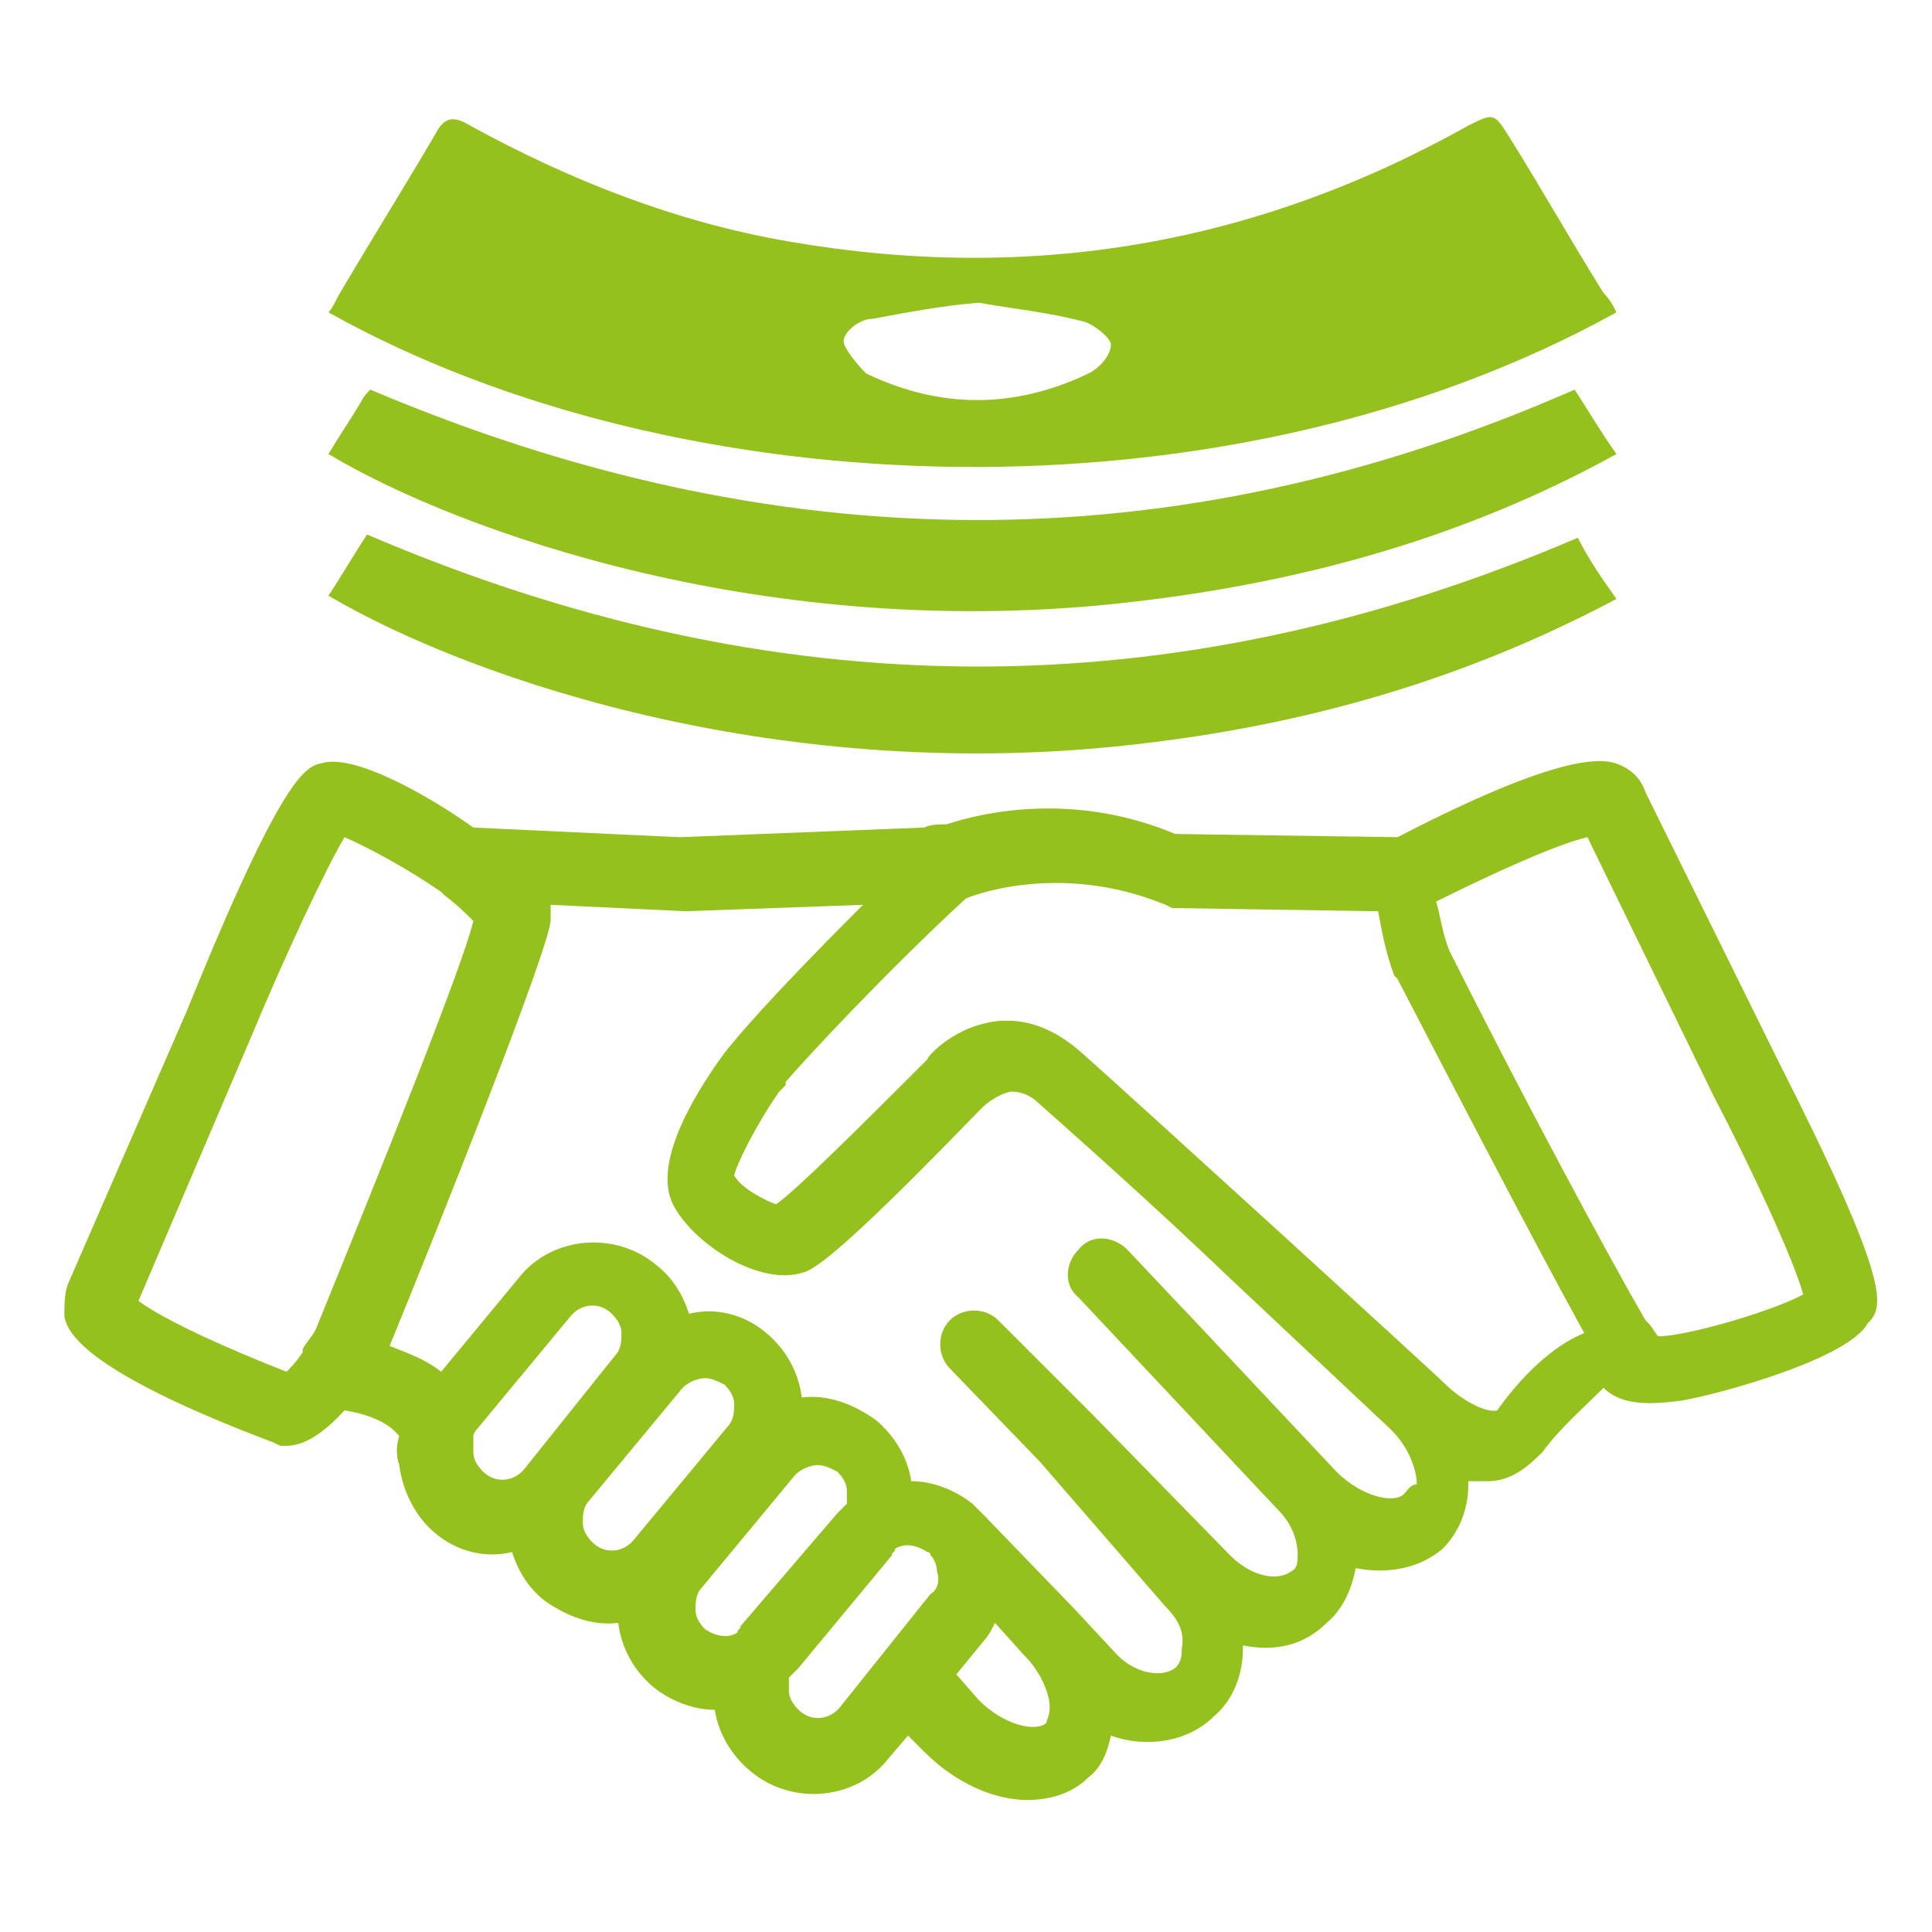
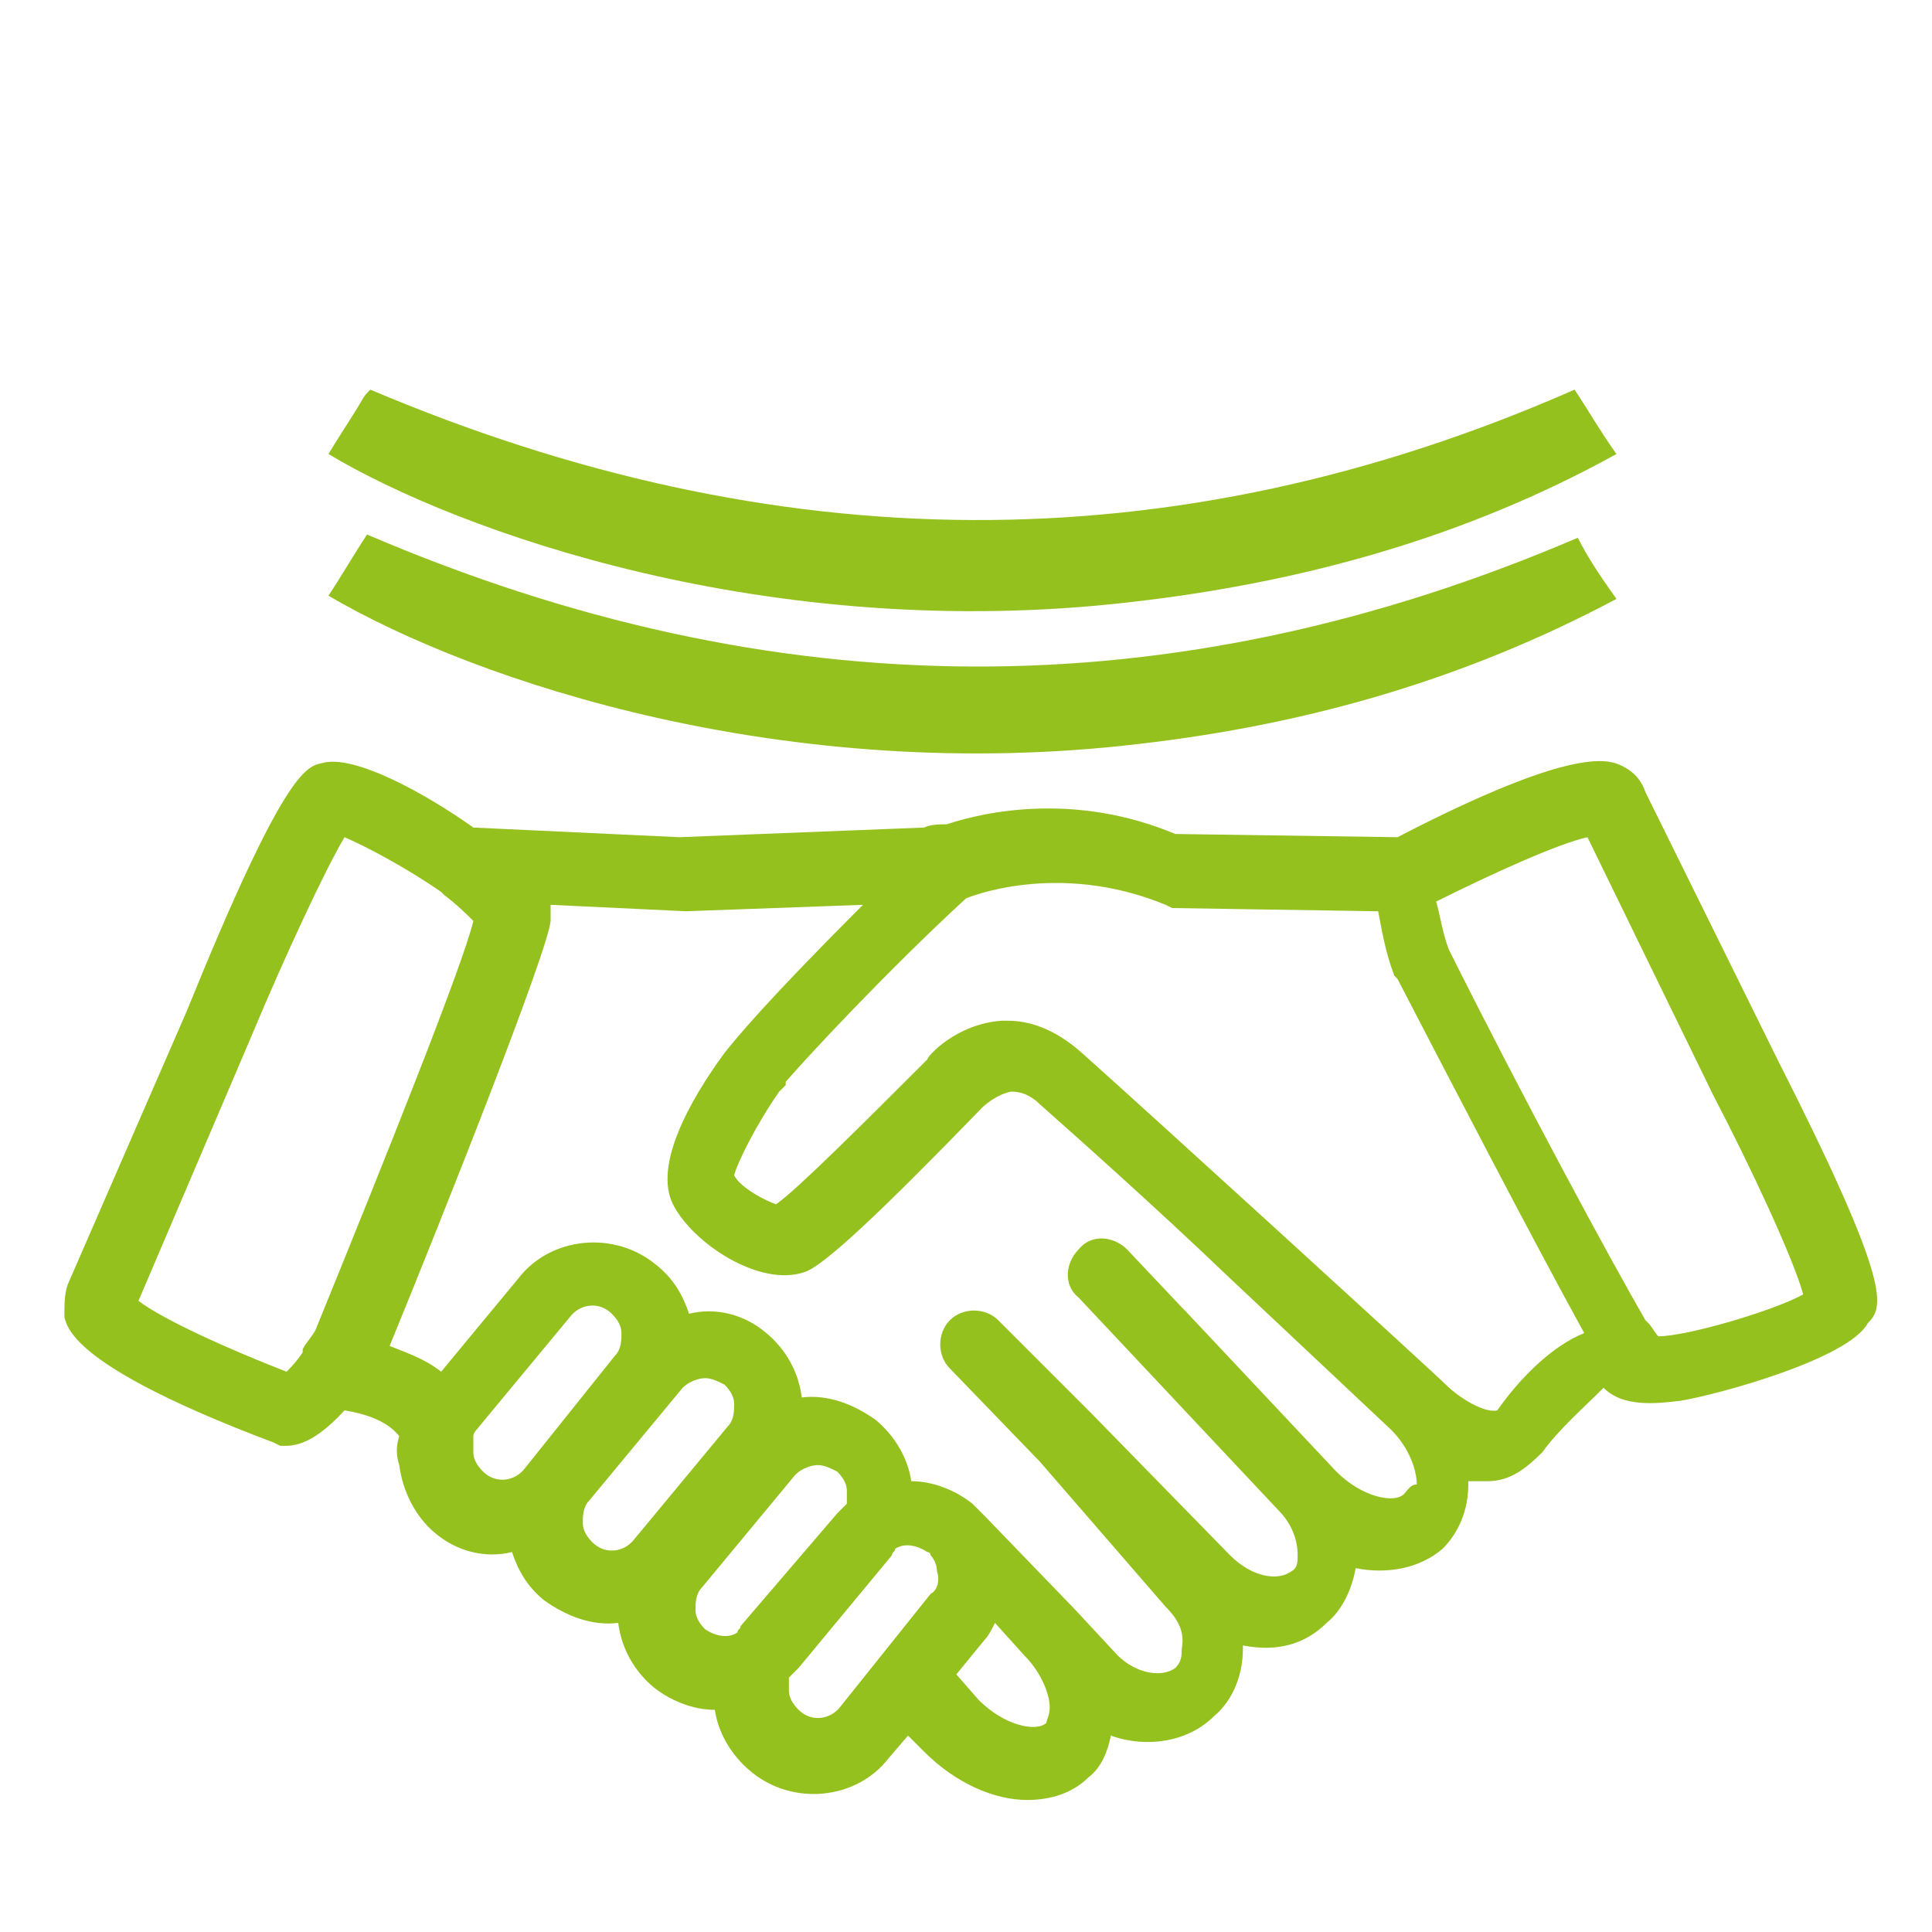
<svg xmlns="http://www.w3.org/2000/svg" version="1.1" id="Calque_1" x="0px" y="0px" width="60px" height="60px" viewBox="0 0 60 60" style="enable-background:new 0 0 60 60;" xml:space="preserve">
  <style type="text/css">
	.st0{fill:#95C11F;}
</style>
  <g>
    <path class="st0" d="M55.2,32.9l-4.1-8.3c-0.1-0.3-0.3-0.6-0.7-0.8c-0.4-0.2-1.4-0.7-7,2.2l-6.9-0.1c-3.1-1.3-5.9-0.7-7.1-0.3   c-0.2,0-0.5,0-0.7,0.1L21.1,26l-6.4-0.3c-1.4-1-3.7-2.3-4.7-2c-0.5,0.1-1.2,0.3-4.2,7.7l-3.7,8.5C2,40.2,2,40.5,2,40.9   c0.1,0.4,0.4,1.6,6.5,3.9l0.2,0.1c0.3,0,0.9,0.1,2-1.1c0.6,0.1,1.3,0.3,1.7,0.8c-0.1,0.3-0.1,0.6,0,0.9c0.1,0.8,0.5,1.6,1.1,2.1   c0.7,0.6,1.6,0.8,2.4,0.6c0.2,0.6,0.5,1.1,1,1.5c0.7,0.5,1.5,0.8,2.3,0.7c0.1,0.8,0.5,1.5,1.1,2c0.5,0.4,1.2,0.7,1.9,0.7   c0.1,0.7,0.5,1.4,1.1,1.9c1.3,1.1,3.3,0.9,4.3-0.4l0.6-0.7l0.5,0.5c1,1,2.2,1.5,3.2,1.5c0.7,0,1.4-0.2,1.9-0.7   c0.4-0.3,0.6-0.8,0.7-1.3c1.1,0.4,2.4,0.2,3.2-0.6c0.6-0.5,0.9-1.3,0.9-2.1c0,0,0,0,0-0.1c1,0.2,1.9,0,2.6-0.7   c0.5-0.4,0.8-1.1,0.9-1.7c1,0.2,2,0,2.7-0.6c0.5-0.5,0.8-1.2,0.8-2c0,0,0,0,0-0.1c0.2,0,0.4,0,0.6,0c0.7,0,1.2-0.4,1.7-0.9   c0.5-0.7,1.3-1.4,1.9-2c0,0,0,0,0,0c0.6,0.6,1.6,0.5,2.4,0.4c1.2-0.2,5.2-1.3,5.8-2.4C58.5,40.6,58.8,40,55.2,32.9z M9.8,41.3   c-0.1,0.2-0.3,0.4-0.4,0.6c0,0,0,0,0,0.1c-0.2,0.3-0.4,0.5-0.5,0.6c-1.8-0.7-3.8-1.6-4.6-2.2l3.5-8.2l0,0c1-2.4,2.3-5.2,2.9-6.2   c0.7,0.3,2,1,3,1.7c0,0,0.1,0.1,0.1,0.1c0.4,0.3,0.7,0.6,0.9,0.8C14.4,29.9,12,35.9,9.8,41.3z M16.3,45.6c-0.3,0.4-0.9,0.5-1.3,0.1   c-0.2-0.2-0.3-0.4-0.3-0.6c0-0.1,0-0.3,0-0.4c0,0,0,0,0-0.1c0-0.1,0.1-0.2,0.1-0.2l2.9-3.5c0.3-0.4,0.9-0.5,1.3-0.1   c0.2,0.2,0.3,0.4,0.3,0.6c0,0.2,0,0.5-0.2,0.7L16.3,45.6z M19.7,47.8L19.7,47.8c-0.3,0.4-0.9,0.5-1.3,0.1c-0.2-0.2-0.3-0.4-0.3-0.6   c0-0.2,0-0.5,0.2-0.7l2.9-3.5c0.2-0.2,0.5-0.3,0.7-0.3c0.2,0,0.4,0.1,0.6,0.2c0.2,0.2,0.3,0.4,0.3,0.6c0,0.2,0,0.5-0.2,0.7   L19.7,47.8z M23,50.5c0,0.1-0.1,0.1-0.1,0.2c-0.3,0.2-0.7,0.1-1-0.1c-0.2-0.2-0.3-0.4-0.3-0.6c0-0.2,0-0.5,0.2-0.7l2.9-3.5   c0.2-0.2,0.5-0.3,0.7-0.3c0.2,0,0.4,0.1,0.6,0.2c0.2,0.2,0.3,0.4,0.3,0.6c0,0.1,0,0.3,0,0.4c-0.1,0.1-0.2,0.2-0.3,0.3L23,50.5z    M28.9,49.5L26.1,53c-0.3,0.4-0.9,0.5-1.3,0.1c-0.2-0.2-0.3-0.4-0.3-0.6c0-0.1,0-0.3,0-0.4c0.1-0.1,0.2-0.2,0.3-0.3l2.9-3.5   c0-0.1,0.1-0.1,0.1-0.2c0.3-0.2,0.7-0.1,1,0.1c0,0,0.1,0,0.1,0.1c0,0,0,0,0,0l0,0c0.1,0.1,0.2,0.3,0.2,0.5   C29.2,49.1,29.1,49.4,28.9,49.5z M32.5,53.5c-0.3,0.3-1.3,0.1-2.1-0.7L29.7,52l0.9-1.1c0.1-0.1,0.2-0.3,0.3-0.5l0.9,1   c0.6,0.6,0.8,1.3,0.8,1.6C32.6,53.3,32.5,53.4,32.5,53.5z M43.6,46.4c-0.3,0.3-1.3,0.1-2.1-0.7l-4.7-5c0,0-0.1-0.1-0.1-0.1   l-1.7-1.8c-0.4-0.4-1.1-0.5-1.5,0c-0.4,0.4-0.5,1.1,0,1.5l6.2,6.6c0.4,0.4,0.6,0.9,0.6,1.4c0,0.2,0,0.4-0.2,0.5   c-0.4,0.3-1.2,0.2-1.9-0.5l-4.3-4.4c0,0,0,0,0,0L31,41c-0.4-0.4-1.1-0.4-1.5,0c-0.4,0.4-0.4,1.1,0,1.5l2.8,2.9l3.9,4.5   c0.4,0.4,0.6,0.8,0.5,1.3c0,0.2,0,0.4-0.2,0.6c-0.4,0.3-1.2,0.2-1.8-0.4L33.4,50c0,0,0,0,0,0c0,0,0,0,0,0l-2.8-2.9   c-0.1-0.1-0.2-0.2-0.4-0.4c-0.5-0.4-1.2-0.7-1.9-0.7c-0.1-0.7-0.5-1.4-1.1-1.9c-0.7-0.5-1.5-0.8-2.3-0.7c-0.1-0.8-0.5-1.5-1.1-2   c-0.7-0.6-1.6-0.8-2.4-0.6c-0.2-0.6-0.5-1.1-1-1.5c-1.3-1.1-3.3-0.9-4.3,0.4l-2.4,2.9c-0.5-0.4-1.1-0.6-1.6-0.8   c1.6-3.9,4.9-12.2,5-13.2c0-0.2,0-0.3,0-0.5l4.2,0.2l5.5-0.2c-3,3-3.9,4.1-4.3,4.6c-1.1,1.5-2.2,3.5-1.6,4.7   c0.6,1.2,2.7,2.6,4.1,2.1c0.6-0.2,2.4-1.9,5.5-5.1c0,0,0.4-0.4,0.9-0.5c0.3,0,0.6,0.1,0.9,0.4c0.9,0.8,3.5,3.1,5.9,5.4c0,0,0,0,0,0   l5,4.7c0.6,0.6,0.8,1.3,0.8,1.7C43.8,46.1,43.7,46.3,43.6,46.4z M46.5,43.8C46.4,43.8,46.4,43.8,46.5,43.8   c-0.4,0.1-1.2-0.4-1.6-0.8c-0.4-0.4-9.5-8.7-11.3-10.3c-0.9-0.8-1.7-1-2.3-1c-0.1,0-0.2,0-0.2,0c-1.4,0.1-2.3,1.1-2.3,1.2   c-1.9,1.9-4.1,4.1-4.7,4.5c-0.3-0.1-1.1-0.5-1.3-0.9c0.1-0.4,0.7-1.6,1.4-2.6l0.2-0.2l0-0.1c0.6-0.7,3.1-3.4,5.6-5.7l0,0   c0,0,2.8-1.2,6.2,0.2l0.2,0.1l6.4,0.1c0.1,0.5,0.2,1.2,0.5,2l0.1,0.1c1.4,2.7,4.2,8.1,5.8,11C48.2,41.8,47.2,42.8,46.5,43.8z    M51.5,41.5c-0.1-0.1-0.2-0.3-0.3-0.4c0,0-0.1-0.1-0.1-0.1c-1.1-1.9-3.8-6.9-6.1-11.5c-0.2-0.5-0.3-1.2-0.4-1.5   c1.8-0.9,3.8-1.8,4.7-2l3.9,8l0,0c1.2,2.3,2.5,5.1,2.8,6.2C55.1,40.7,52.4,41.5,51.5,41.5z" />
  </g>
  <g>
-     <path class="st0" d="M50.2,9.7c-0.1-0.2-0.2-0.4-0.4-0.6c-1-1.6-1.9-3.2-2.9-4.8c-0.5-0.8-0.5-0.8-1.3-0.4C39,7.6,32,8.8,24.5,7.5   c-3.5-0.6-6.8-1.9-9.9-3.6c-0.5-0.3-0.8-0.3-1.1,0.3c-1,1.7-2,3.3-3,5c-0.1,0.2-0.2,0.4-0.3,0.5C21.1,15.8,38.1,16.4,50.2,9.7z    M26.2,10.6c0-0.3,0.5-0.7,0.9-0.7c1.1-0.2,2.1-0.4,3.3-0.5c1.1,0.2,2.2,0.3,3.3,0.6c0.3,0.1,0.8,0.5,0.8,0.7   c0,0.3-0.3,0.7-0.7,0.9c-2.3,1.1-4.6,1.1-6.9,0C26.6,11.3,26.2,10.8,26.2,10.6z" />
-   </g>
+     </g>
  <g>
    <path class="st0" d="M35.1,18.7c5.3-0.6,10.4-2,15.1-4.6c-0.5-0.7-0.9-1.4-1.3-2c-12.5,5.5-24.9,5.3-37.4,0   c-0.1,0.1-0.2,0.2-0.3,0.4c-0.3,0.5-0.7,1.1-1,1.6C14.2,16.5,23.9,20,35.1,18.7z" />
  </g>
  <g>
-     <path class="st0" d="M11.4,16.6c-0.4,0.6-0.8,1.3-1.2,1.9c4.6,2.7,14.3,5.9,25.2,4.6c5.2-0.6,10.1-2,14.8-4.5   c-0.5-0.7-0.9-1.3-1.2-1.9C36.4,22.1,24,22,11.4,16.6z" />
+     <path class="st0" d="M11.4,16.6c-0.4,0.6-0.8,1.3-1.2,1.9c4.6,2.7,14.3,5.9,25.2,4.6c5.2-0.6,10.1-2,14.8-4.5   c-0.5-0.7-0.9-1.3-1.2-1.9C36.4,22.1,24,22,11.4,16.6" />
  </g>
</svg>